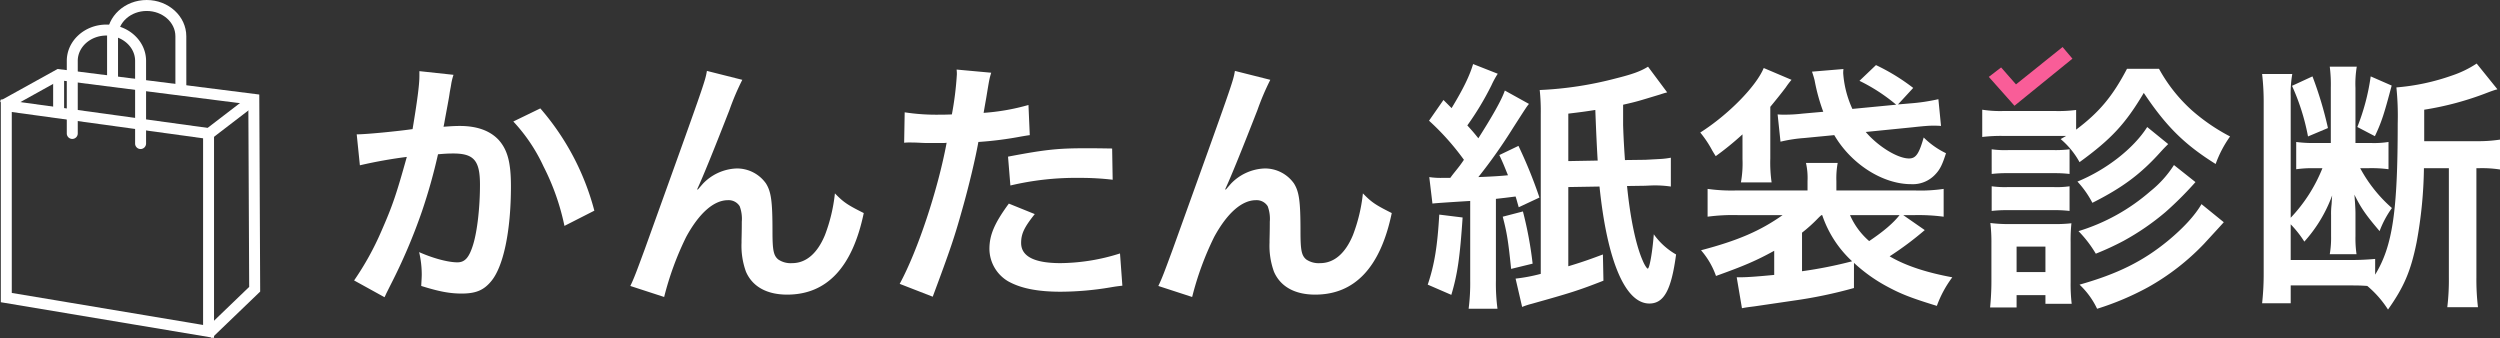
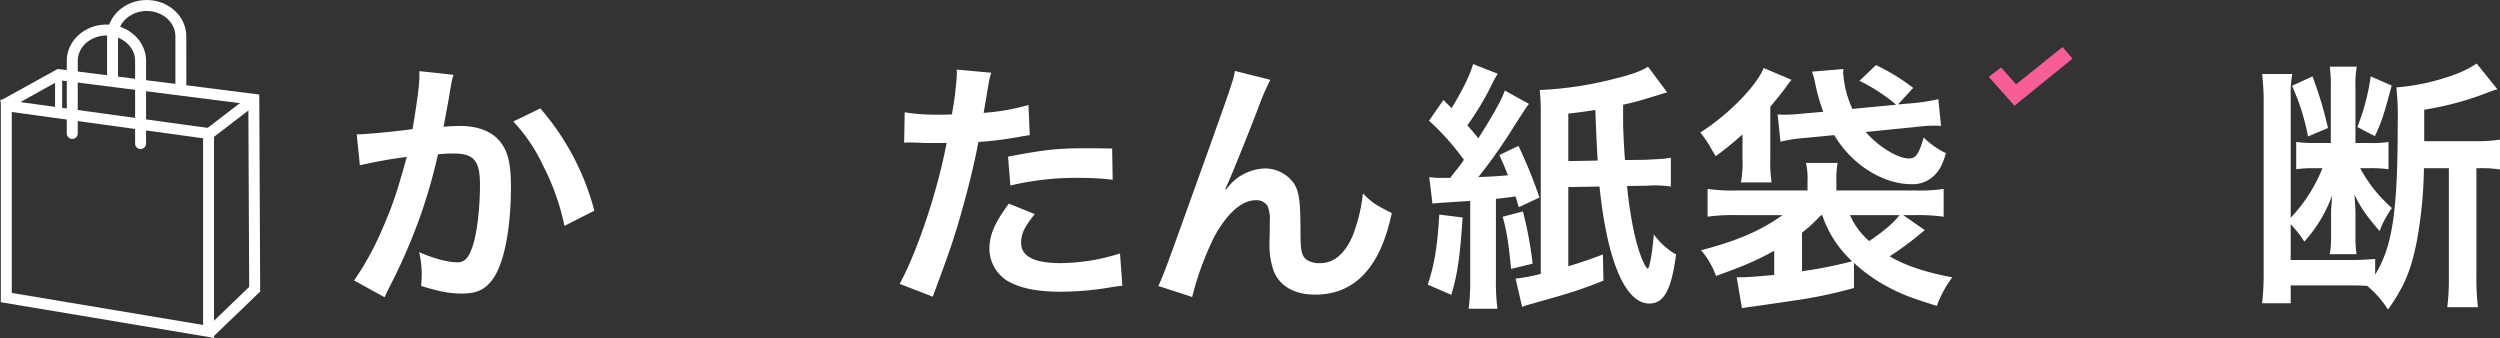
<svg xmlns="http://www.w3.org/2000/svg" width="711.644" height="96.224" viewBox="0 0 711.644 96.224">
  <rect x="0" y="0" width="711.644" height="96.224" fill="#333333" stroke="none" />
  <defs>
    <style>.a{fill:#f95d98;}.b{fill:#fff;}</style>
  </defs>
  <g transform="translate(-180.196 779.641)">
    <path class="a" d="M427.966,266.044l3.5-2.69,4.236,4.825,13.261-10.632,2.805,3.316-16.5,13.4Z" transform="translate(318.362 -1023.8)" />
    <g transform="translate(280.995 -761.556)">
      <path class="b" d="M190.615,262.459a17.338,17.338,0,0,0-.6,2.315c-.149.969-.224,1.344-.449,2.537-.224,1.568-.224,1.568-1.268,7.167-.3,1.642-.3,1.791-.524,2.762,2.166-.149,3.212-.224,4.63-.224,4.926,0,8.585,1.344,11.049,3.957,2.537,2.835,3.508,6.42,3.508,13.214,0,12.841-2.164,23.069-5.749,27.177-2.091,2.462-4.33,3.359-8.287,3.359-3.435,0-6.5-.6-11.5-2.166.075-1.491.149-2.537.149-3.284a28.062,28.062,0,0,0-.746-6.345c4.03,1.79,8.285,2.91,10.9,2.91,2.166,0,3.361-1.417,4.481-5.076,1.193-3.883,1.94-10.677,1.94-17.022,0-6.869-1.717-8.885-7.616-8.885-1.493,0-2.612.075-4.33.224a157.659,157.659,0,0,1-4.554,16.2A160.526,160.526,0,0,1,172.7,322.26l-1.12,2.239c-.224.447-.224.522-.6,1.269l-8.66-4.777a81.551,81.551,0,0,0,7.765-14.037c3.21-7.316,4.255-10.451,7.241-21.128a134.292,134.292,0,0,0-13.363,2.39l-.9-8.809c2.762,0,11.8-.9,15.9-1.495,1.344-8.062,1.942-12.615,1.942-15.079v-1.419Zm24.712,9.557a72.465,72.465,0,0,1,15.38,29.115l-8.511,4.332a67.08,67.08,0,0,0-5.972-16.949,48.392,48.392,0,0,0-8.585-12.766Z" transform="translate(-162.32 -259.247)" />
-       <path class="b" d="M225.8,295.191c.447-.524.447-.524,1.419-1.642a13.958,13.958,0,0,1,9.631-4.4,10.109,10.109,0,0,1,8.362,4.254c1.491,2.39,1.866,5.077,1.866,13.663,0,5.376.3,6.87,1.642,7.989a6.279,6.279,0,0,0,3.957,1.044c3.957,0,7.167-2.761,9.333-7.987a46.92,46.92,0,0,0,2.837-11.87c2.462,2.537,3.582,3.284,8.211,5.6-3.21,15.454-10.526,23.219-21.8,23.219-5.748,0-9.855-2.24-11.722-6.5a21.642,21.642,0,0,1-1.269-8.285v-.747c.074-2.688.074-4.479.074-5.225a10.21,10.21,0,0,0-.6-4.406,3.694,3.694,0,0,0-3.359-1.717c-4.032,0-8.213,3.733-11.872,10.451a85.826,85.826,0,0,0-6.27,17.1l-9.631-3.135c1.046-2.164,1.717-3.956,4.106-10.451,17.171-47.706,17.171-47.706,17.695-50.767l10.078,2.539a71.736,71.736,0,0,0-3.659,8.585c-4.255,10.9-7.54,19.037-9.182,22.547Z" transform="translate(-127.983 -259.28)" />
      <path class="b" d="M252.987,273.33a59.231,59.231,0,0,0,10,.673c.895,0,1.717,0,3.434-.075a90.478,90.478,0,0,0,1.419-11.424,10.153,10.153,0,0,0-.075-1.344l9.855.9c-.522,1.717-.522,1.717-1.418,7.167-.373,2.091-.447,2.539-.746,4.257a62.009,62.009,0,0,0,12.766-2.241l.373,8.586c-.6.075-.6.075-2.388.373a101.7,101.7,0,0,1-12.244,1.569c-.822,4.626-2.69,12.541-4.63,19.335-2.164,7.763-3.433,11.5-8.362,24.711l-9.406-3.657c5.15-9.482,10.9-26.877,13.363-40.165a6.339,6.339,0,0,1-.971.074h-4.33c-.373,0-1.12,0-2.388-.074-1.344-.075-2.39-.075-2.986-.075a11.126,11.126,0,0,0-1.418.075ZM290.017,302.3c-2.986,3.733-3.883,5.6-3.883,8.213,0,3.808,3.734,5.747,11.2,5.747A57.2,57.2,0,0,0,314.28,313.5l.673,9.184c-1.344.147-1.942.222-3.659.52a86.779,86.779,0,0,1-13.886,1.195c-6.645,0-11.422-.971-15-2.984a10.79,10.79,0,0,1-5.3-9.184c0-3.957,1.418-7.316,5.525-12.917Zm22.174-9.78a77.481,77.481,0,0,0-9.407-.524,80.6,80.6,0,0,0-19.709,2.166l-.671-8.213c10.6-2.017,14.185-2.39,22.246-2.39,2.017,0,2.688,0,7.392.074Z" transform="translate(-96.261 -259.443)" />
      <path class="b" d="M314.117,295.191c.449-.524.449-.524,1.42-1.642a13.953,13.953,0,0,1,9.629-4.4,10.1,10.1,0,0,1,8.362,4.254c1.493,2.39,1.868,5.077,1.868,13.663,0,5.376.3,6.87,1.642,7.989a6.273,6.273,0,0,0,3.955,1.044c3.957,0,7.169-2.761,9.333-7.987a46.767,46.767,0,0,0,2.837-11.87c2.464,2.537,3.584,3.284,8.213,5.6-3.21,15.454-10.526,23.219-21.8,23.219-5.75,0-9.857-2.24-11.722-6.5a21.645,21.645,0,0,1-1.269-8.285v-.747c.075-2.688.075-4.479.075-5.225a10.211,10.211,0,0,0-.6-4.406,3.7,3.7,0,0,0-3.359-1.717c-4.032,0-8.213,3.733-11.871,10.451a85.717,85.717,0,0,0-6.272,17.1l-9.629-3.135c1.046-2.164,1.717-3.956,4.106-10.451,17.171-47.706,17.171-47.706,17.693-50.767l10.078,2.539a71.891,71.891,0,0,0-3.657,8.585c-4.255,10.9-7.54,19.037-9.184,22.547Z" transform="translate(-66.001 -259.28)" />
      <path class="b" d="M347.928,303.953c-.747,11.124-1.418,16.051-3.21,22.023L338,323.066c1.94-5.75,2.762-10.977,3.284-19.935Zm-3.508-11.275c.6-.822.6-.822,1.791-2.313.6-.746,1.195-1.493,2.09-2.837a71.875,71.875,0,0,0-9.929-11.126l4.106-5.9c1.12,1.118,1.568,1.568,2.315,2.315,3.359-5.526,5.152-9.258,6.121-12.544l7.018,2.762a25.916,25.916,0,0,0-1.791,3.286,82.479,82.479,0,0,1-6.869,11.423c1.493,1.642,1.94,2.164,3.135,3.659,3.808-5.974,6.645-10.9,7.541-13.59l6.867,3.808c-.671.822-.671.822-4.552,6.869a147.127,147.127,0,0,1-9.856,13.961c3.808-.149,6.347-.3,8.436-.522-.895-2.164-1.195-3.061-2.464-5.748l5.45-2.615a132.592,132.592,0,0,1,5.974,14.71l-5.9,2.761c-.447-1.493-.522-1.939-.895-3.059-2.911.373-2.911.373-5.6.671v23.294a54.946,54.946,0,0,0,.448,7.987h-8.213a57.547,57.547,0,0,0,.449-7.987v-22.7c-5.974.373-9.557.6-10.751.746l-.9-7.54a20.938,20.938,0,0,0,3.883.224h2.091Zm20.679,9.556a107.769,107.769,0,0,1,2.762,14.858l-6.121,1.493c-.822-7.989-1.195-10.3-2.39-14.858Zm41.063-33.894c-.9.224-1.569.447-2.017.6-6.42,1.942-6.569,2.017-10.526,2.913v5.823c.075,2.164.149,4.479.522,9.929l5.823-.074,4.106-.224a21.483,21.483,0,0,0,3.135-.375v8.213a30.992,30.992,0,0,0-5.674-.3l-1.717.075-5.078.075c.9,9.109,2.539,16.947,4.479,21.277.524,1.269,1.195,2.241,1.42,2.241.522-.075,1.344-4.852,1.717-9.78a19.751,19.751,0,0,0,6.345,5.749c-1.344,10.078-3.433,13.961-7.614,13.961-6.869,0-12.021-12.17-14.185-33.3l-8.884.149v22.546c4.477-1.344,6.643-2.166,9.853-3.359l.151,7.467c-7.243,2.835-9.482,3.508-20.382,6.569a20.043,20.043,0,0,0-2.762.9l-1.866-8.064A48.2,48.2,0,0,0,370.176,320V274.538a57.117,57.117,0,0,0-.3-6.87,102.291,102.291,0,0,0,21.576-3.284c4.777-1.195,7.092-2.015,9.258-3.359Zm-19.784,19.411c-.224-3.584-.449-8.362-.673-14.409-2.837.447-3.957.6-7.689,1.046V287.9Z" transform="translate(-32.385 -260.128)" />
      <path class="b" d="M393.719,282.1v-1.94a83.875,83.875,0,0,1-7.616,6.2c-.447-.673-.746-1.195-.971-1.568a30.708,30.708,0,0,0-3.433-5.152c7.989-5.076,15.9-13.139,18.067-18.366l7.914,3.361a22.031,22.031,0,0,0-1.644,2.166c-1.12,1.491-2.611,3.357-4.4,5.523v14.709a39.11,39.11,0,0,0,.373,6.792h-8.735a30.324,30.324,0,0,0,.449-6.569ZM425.447,323.9a130.236,130.236,0,0,1-17.171,3.584l-11.2,1.644c-1.717.224-1.94.224-3.51.522l-1.493-8.809h1.12c1.868,0,4.928-.224,9.556-.673V313.3c-5.152,2.835-8.66,4.328-16.574,7.167a22.415,22.415,0,0,0-4.256-7.318c10.526-2.762,16.873-5.525,23.22-10H392.524a54.912,54.912,0,0,0-8.736.447v-7.913a48.923,48.923,0,0,0,8.213.447h20.233v-2.688a19.29,19.29,0,0,0-.447-5.15h9.031a24.23,24.23,0,0,0-.373,5.15v2.688h22.325a45.327,45.327,0,0,0,8.211-.447V303.6a54.592,54.592,0,0,0-8.511-.447h-2.986l6.121,4.255a91.641,91.641,0,0,1-10,7.467c4.552,2.686,10.524,4.628,17.84,5.972a31.577,31.577,0,0,0-4.4,8.138c-7.54-2.315-10.3-3.435-14.185-5.527a45.067,45.067,0,0,1-9.407-6.719Zm12.019-52.184a50.368,50.368,0,0,0-10.451-6.794l4.7-4.481a57.732,57.732,0,0,1,10.6,6.5l-4.33,4.7,3.51-.3a54.592,54.592,0,0,0,7.987-1.195l.748,7.616c-1.046-.074-1.195-.074-2.464-.074-1.046,0-2.839.149-5.525.447l-13.439,1.344c3.584,4.181,9.109,7.542,12.319,7.542,1.942,0,2.837-1.271,4.179-5.974a23.364,23.364,0,0,0,6.348,4.479c-1.046,3.286-1.718,4.63-2.988,5.972a8.746,8.746,0,0,1-6.941,2.839c-8.064,0-17.024-5.674-21.875-13.961l-8.511.822a42.321,42.321,0,0,0-6.794,1.046l-.82-7.765c.895.075,1.344.075,1.94.075a43.938,43.938,0,0,0,5.152-.3l5.9-.524a53.755,53.755,0,0,1-2.464-8.958c-.074-.3-.3-1.195-.745-2.464l8.958-.747a10.181,10.181,0,0,0-.075,1.195A29.359,29.359,0,0,0,425,272.915Zm-26.8,47.406a123.252,123.252,0,0,0,14.259-2.837,31.575,31.575,0,0,1-8.511-13.139h-.225c-.446.373-.746.673-.969.9a43.051,43.051,0,0,1-4.554,4.1Zm13.661-15.976a20.739,20.739,0,0,0,5.45,7.391c4.33-2.912,6.867-5.15,8.66-7.391Z" transform="translate(1.495 -259.998)" />
-       <path class="b" d="M450.8,280.147H432.882a44.693,44.693,0,0,0-5.972.3v-7.763a32.932,32.932,0,0,0,5.972.373h14.783a39.332,39.332,0,0,0,5.972-.3v5.6c6.57-4.928,10.379-9.482,14.483-17.322h9.109a44.923,44.923,0,0,0,9.407,11.872,54.509,54.509,0,0,0,10.824,7.391,32.279,32.279,0,0,0-4.106,7.84c-8.958-5.6-14.109-10.751-20.457-20.233-5.225,8.809-9.255,13.141-18.289,19.71a23.093,23.093,0,0,0-5.377-6.569Zm-21.65,48.827c.224-2.315.373-4.854.373-7.316v-10.9a46.676,46.676,0,0,0-.3-5.823,40.9,40.9,0,0,0,5.823.3h12.1a40.356,40.356,0,0,0,5.15-.224,46.363,46.363,0,0,0-.224,5.374v11.35a48.39,48.39,0,0,0,.3,6.2H444.9v-2.464H436.69v3.51Zm.447-45.02a27.519,27.519,0,0,0,4.7.226h12.917a32.82,32.82,0,0,0,4.554-.226v7.018a36.85,36.85,0,0,0-4.554-.224H434.3a37.857,37.857,0,0,0-4.7.224Zm0,10.528a27.734,27.734,0,0,0,4.7.224h12.843a25.464,25.464,0,0,0,4.628-.224V301.5a37.053,37.053,0,0,0-4.7-.224H434.226a37.336,37.336,0,0,0-4.628.224ZM436.69,318.9H444.9v-7.243H436.69Zm43.153-36.433c-1.195,1.193-1.195,1.193-2.091,2.164-5.672,6.345-10.9,10.228-19.486,14.558a27.733,27.733,0,0,0-4.255-6.047c8.212-3.359,15.978-9.408,19.859-15.529Zm7.765,10.824A98.558,98.558,0,0,1,479.1,301.8a71.233,71.233,0,0,1-11.946,8.213,79.805,79.805,0,0,1-7.914,3.659,33.655,33.655,0,0,0-4.927-6.421A55.943,55.943,0,0,0,474.765,295.9a30.483,30.483,0,0,0,6.72-7.465Zm8.062,11.424c-1.344,1.493-1.344,1.493-5.6,6.121a67.653,67.653,0,0,1-15.978,12.392,79.441,79.441,0,0,1-14.483,6.123,22.766,22.766,0,0,0-5-6.867c10.824-3.062,18.066-6.647,25.234-12.544,4.4-3.657,7.614-7.167,9.48-10.378Z" transform="translate(36.549 -259.541)" />
      <path class="b" d="M517.849,289.983a123.887,123.887,0,0,1-2.088,21.128c-1.644,8.136-3.585,12.69-8.138,19.113a29.272,29.272,0,0,0-5.9-6.721c-2.089-.147-2.909-.147-5.674-.147H479.925v5.076h-8.138a75.709,75.709,0,0,0,.447-8.585v-48.23a70.331,70.331,0,0,0-.447-8.436h8.585a31.66,31.66,0,0,0-.448,6.347v34.567a44.335,44.335,0,0,0,9.033-14.11h-2.464a32.159,32.159,0,0,0-5,.3v-7.763a36.889,36.889,0,0,0,5.15.3h4.7V267.063a39.945,39.945,0,0,0-.3-5.974h7.689a29.531,29.531,0,0,0-.373,6.047v15.68h4.479a25.66,25.66,0,0,0,4.928-.3v7.763a37.108,37.108,0,0,0-5.526-.3h-2.537a40.638,40.638,0,0,0,9.035,11.346,27.827,27.827,0,0,0-3.51,6.57c-3.883-4.554-5.3-6.57-7.167-10.377.149,1.791.3,4.106.3,5.225v6.645a31.351,31.351,0,0,0,.3,5.077h-7.615a27.733,27.733,0,0,0,.373-5.227V303.42a23.141,23.141,0,0,1,.149-3.212c.076-1.268.076-1.342.151-2.462a40.181,40.181,0,0,1-7.914,13.139,30.52,30.52,0,0,0-3.883-4.927v10.153H496.2a73.224,73.224,0,0,0,7.765-.3v4.481c4.926-8.064,6.42-17.844,6.42-43a79.446,79.446,0,0,0-.373-10.3,62.381,62.381,0,0,0,15.753-3.361,29.934,29.934,0,0,0,7.094-3.435l5.9,7.316a1.89,1.89,0,0,1-.524.149c-1.118.373-1.118.373-2.313.822a86.485,86.485,0,0,1-17.993,4.854v8.958h15.007a40.675,40.675,0,0,0,6.57-.447v8.511a32.941,32.941,0,0,0-5.974-.373h-.746V321.04a66.845,66.845,0,0,0,.446,8.511H524.5a65.735,65.735,0,0,0,.447-8.511V289.983Zm-31.728-26.131a105.145,105.145,0,0,1,4.406,14.707l-5.676,2.39A62.392,62.392,0,0,0,480.3,266.54Zm22.548,2.613c-2.166,8.138-2.839,10.3-4.779,14.408l-5-2.613a61.69,61.69,0,0,0,3.806-14.408Z" transform="translate(71.342 -260.193)" />
    </g>
    <g transform="translate(180.196 -779.641)">
      <path class="b" d="M701.746,212.772V196.449c0-3.97-3.665-7.2-8.171-7.2s-8.161,3.232-8.161,7.2v13.526H682.3V196.449c0-5.694,5.058-10.322,11.275-10.322s11.277,4.629,11.277,10.322l.007,16.323Z" transform="translate(-651.819 -186.127)" />
-       <path class="b" d="M704.059,211.971h-2.012V196.2c0-4.274-3.915-7.75-8.721-7.75s-8.712,3.476-8.712,7.75v12.976H682.6V196.2c0-5.389,4.81-9.772,10.726-9.772s10.728,4.383,10.728,9.772Z" transform="translate(-651.57 -185.876)" />
      <path class="b" d="M665.826,259.271v-57.73l60.692,8.354v59.531Zm57.578,6.472V212.611l-54.46-7.486,0,51.5Z" transform="translate(-665.593 -173.24)" />
      <path class="b" d="M725.716,268.487l-59.59-9.97V201.885l59.59,8.2ZM668.142,256.8l55.56,9.3V211.844l-55.56-7.638Z" transform="translate(-665.342 -172.952)" />
      <path class="b" d="M723.844,271.154l12.788-12.3-.24-51.993-53.7-6.826-15.309,8.5L665.7,205.9l16.394-9.078,57.41,7.274.257,56.088L726,273.411Z" transform="translate(-665.699 -177.187)" />
      <path class="b" d="M725.665,272.372l-1.4-1.462,12.562-12.08-.244-52.71-54.359-6.909-15.015,8.334-1.087-1.709,15.724-8.707,56.752,7.192.252,55.369Z" transform="translate(-665.344 -176.928)" />
      <rect class="b" width="18.12" height="3.123" transform="translate(57.354 37.741) rotate(-37.478)" />
      <path class="b" d="M698.584,213.054l-1.227-1.6,13.5-10.356,1.234,1.607Z" transform="translate(-639.231 -173.609)" />
      <path class="b" d="M697.06,225.365a1.558,1.558,0,0,1-1.559-1.557V200.27c0-3.977-3.665-7.212-8.165-7.212s-8.161,3.235-8.161,7.212v20.619a1.561,1.561,0,1,1-3.121,0V200.27c0-5.7,5.062-10.332,11.283-10.332s11.286,4.634,11.286,10.332V223.8a1.576,1.576,0,0,1-1.557,1.566h-.005Z" transform="translate(-657.042 -182.941)" />
      <path class="b" d="M696.81,224.564a1.007,1.007,0,0,1-1.01-1.006V200.02c0-4.282-3.909-7.763-8.712-7.763s-8.714,3.481-8.714,7.763v20.617a1.01,1.01,0,1,1-2.02,0V200.02c0-5.394,4.816-9.783,10.734-9.783s10.734,4.39,10.734,9.783v23.529A1.02,1.02,0,0,1,696.81,224.564Z" transform="translate(-656.791 -182.691)" />
-       <rect class="b" width="3.12" height="10.852" transform="translate(15.13 21.222)" />
      <rect class="b" width="2.02" height="9.751" transform="translate(15.68 21.773)" />
    </g>
  </g>
</svg>